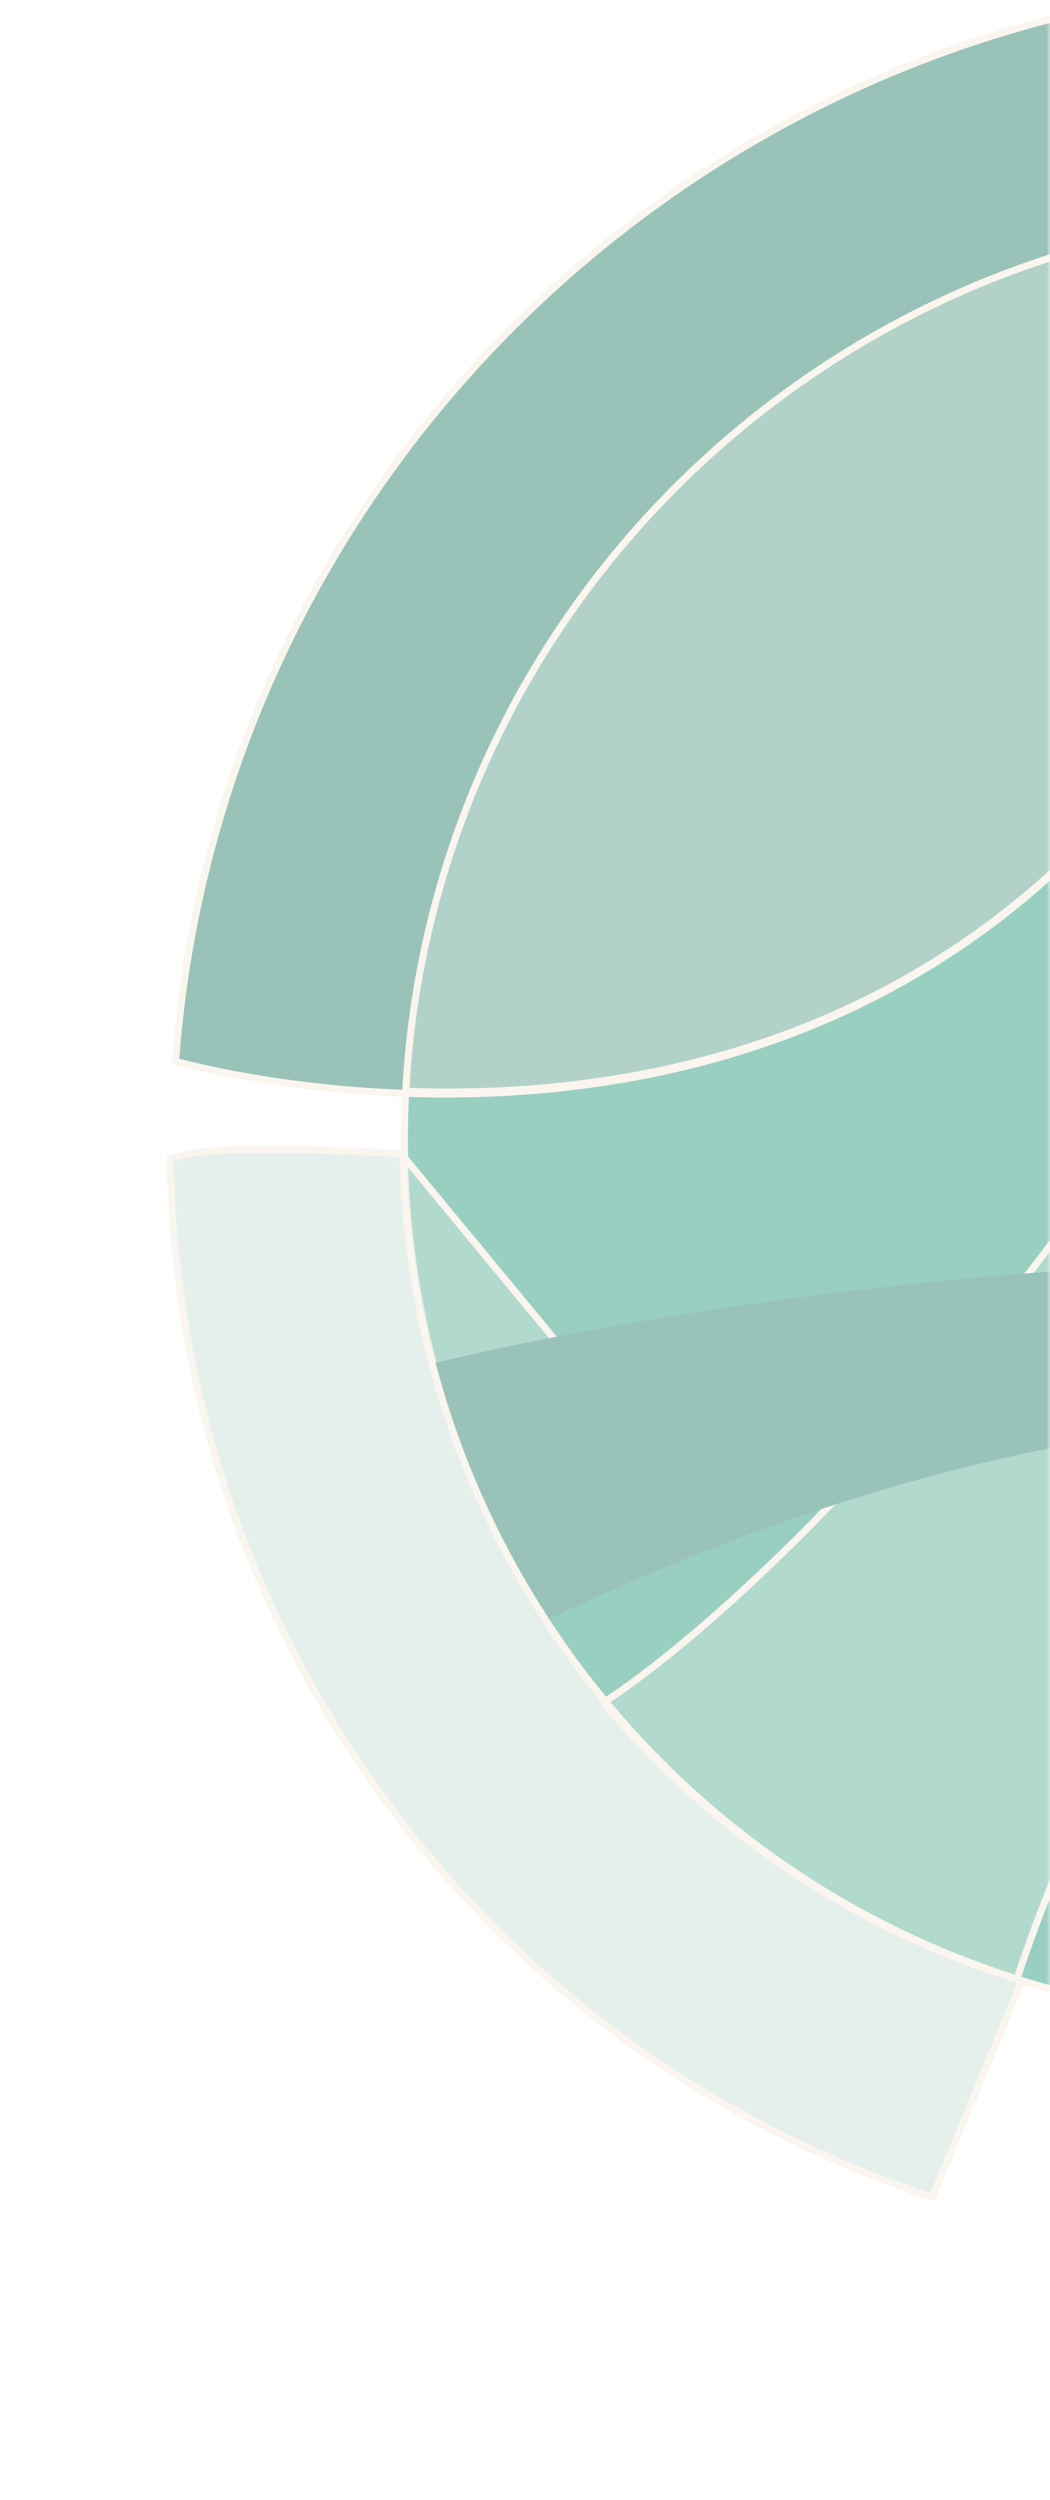
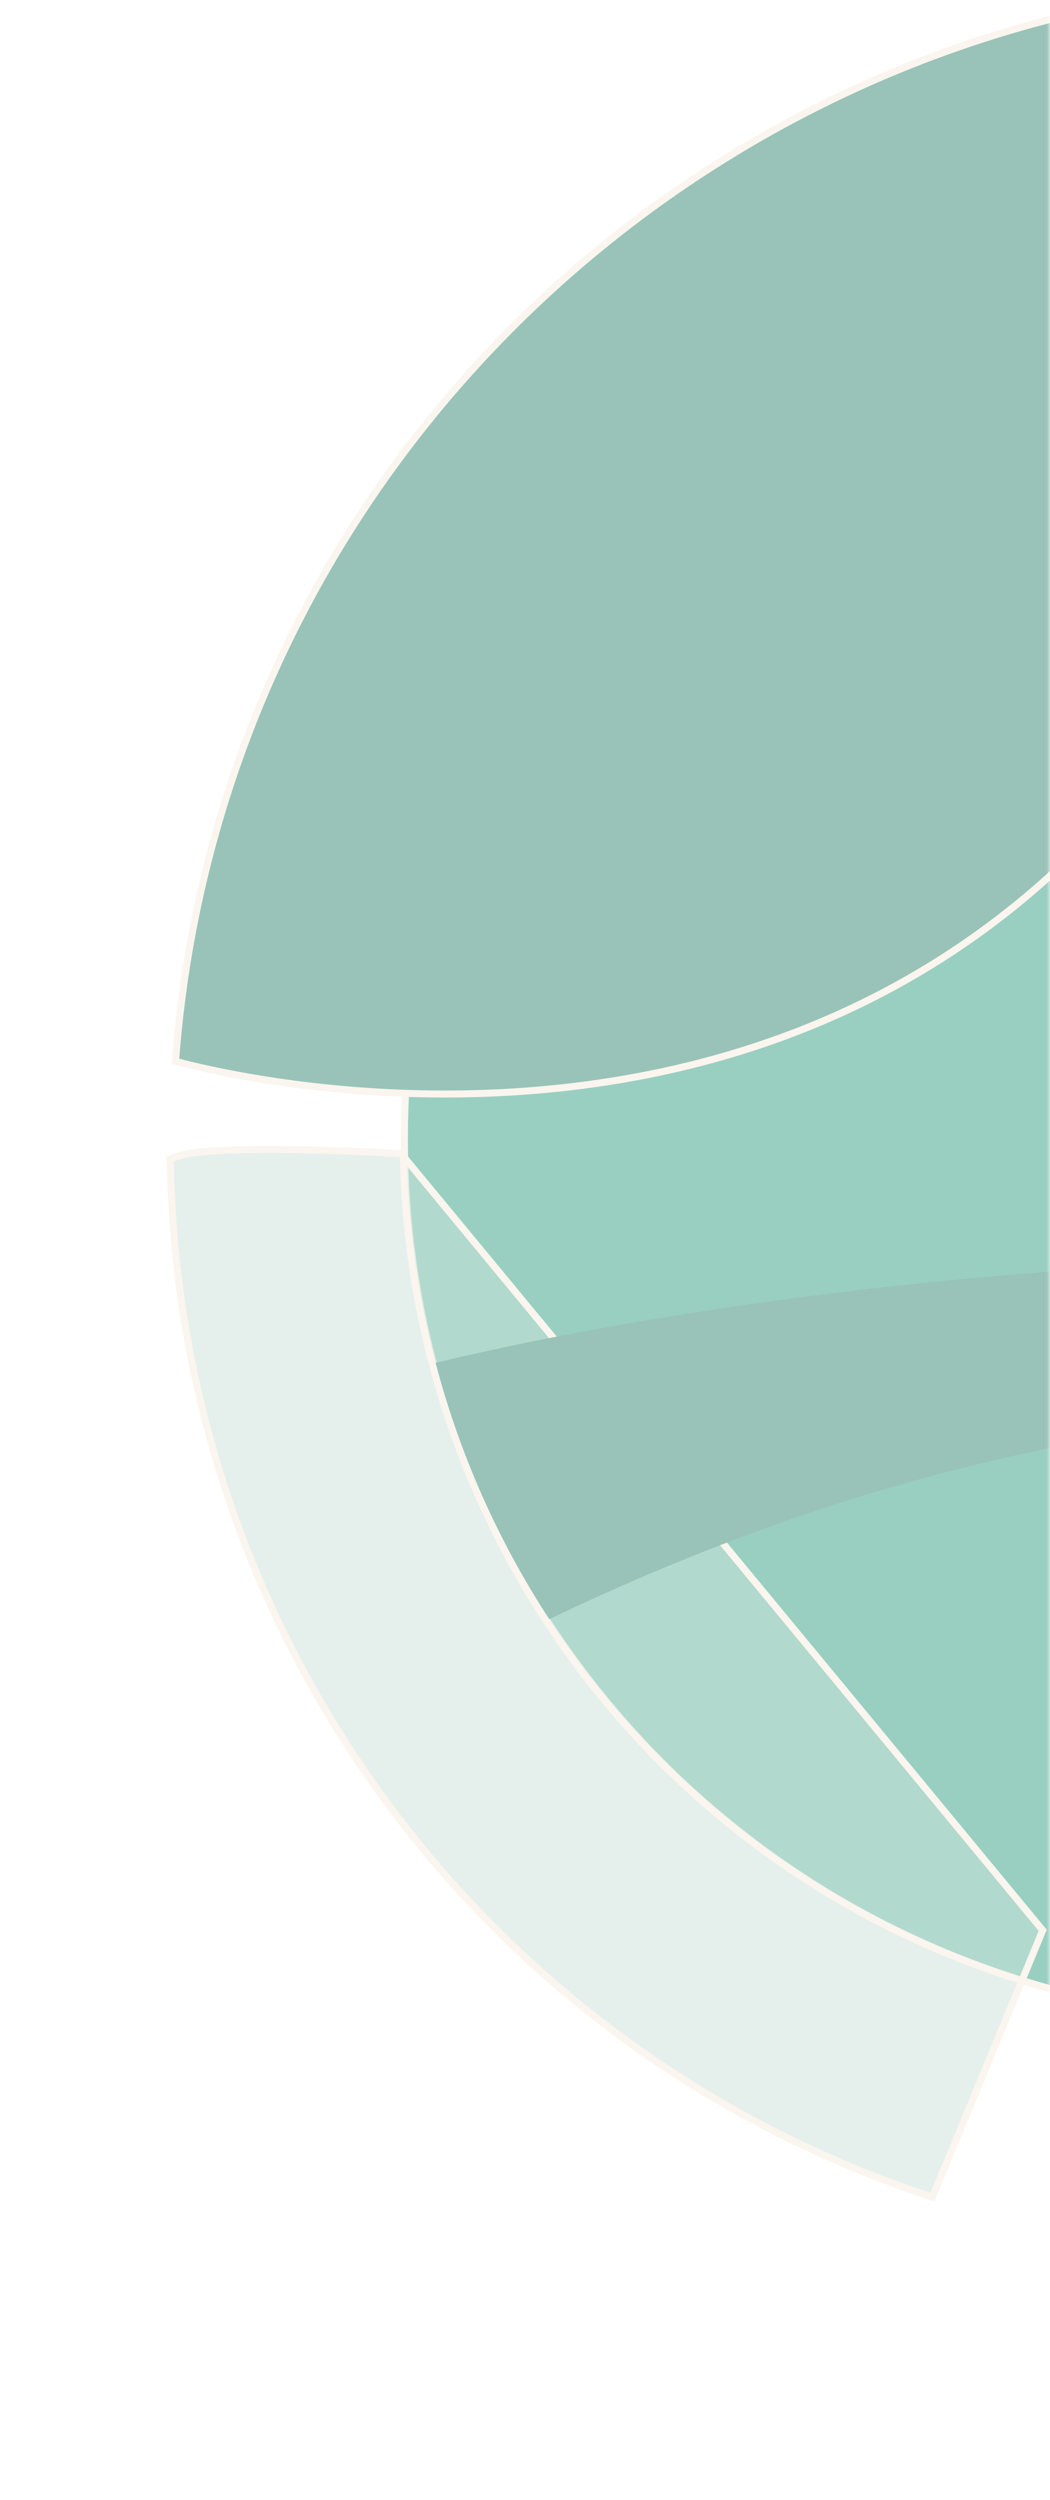
<svg xmlns="http://www.w3.org/2000/svg" width="150" height="357" viewBox="0 0 150 357" fill="none">
  <mask id="mask0_10736_3185" style="mask-type:alpha" maskUnits="userSpaceOnUse" x="0" y="0" width="150" height="357">
    <rect width="150" height="357" fill="#D9D9D9" />
  </mask>
  <g mask="url(#mask0_10736_3185)">
    <g opacity="0.4">
      <path d="M87.189 79.475L296.978 226.634C305.638 212.98 311.913 197.547 315.091 180.817C328.449 110.487 282.109 43.946 211.587 32.194C163.399 24.164 116.394 43.798 87.189 79.475Z" fill="#008864" />
      <path d="M319.659 246.843L289.322 217.618L160.566 262.124L152.249 318.555C153.908 318.884 155.574 319.197 157.255 319.477C177.372 322.83 197.323 322.333 216.343 318.545C223.167 316.8 230.211 314.924 237.315 312.929C275.578 299.927 308.441 273.231 328.801 237.825C324.026 240.844 319.659 246.843 319.659 246.843Z" fill="#7EB6A7" fill-opacity="0.5" stroke="#F2E6D4" stroke-miterlimit="10" />
      <path d="M163.387 286.952C233.807 298.687 301.723 251.177 315.084 180.837C328.445 110.496 282.19 43.961 211.771 32.226C141.352 20.491 73.435 68.001 60.074 138.341C46.713 208.682 92.968 275.217 163.387 286.952Z" fill="#008864" stroke="#F2E6D4" stroke-miterlimit="10" />
      <path d="M27.515 132.965C26.332 139.195 25.534 145.4 25.08 151.56C37.222 154.84 184.349 190.5 202.299 -2.042C119.707 -7.812 43.296 49.883 27.515 132.965Z" fill="#00694D" stroke="#F2E6D4" stroke-miterlimit="10" />
      <path d="M24.33 165.584C24.329 165.584 24.329 165.584 24.329 165.584C25.334 232.974 68.715 292.55 133.203 313.748L148.957 275.651L57.323 164.763C57.323 164.763 27.962 162.903 24.33 165.584Z" fill="#7EB6A7" fill-opacity="0.5" stroke="#F2E6D4" stroke-miterlimit="10" />
-       <path d="M61.873 194.613C61.873 194.613 65.387 204.752 71.117 219.222C87.537 252.054 118.009 277.196 156.384 285.786C181.368 177.402 61.873 194.613 61.873 194.613Z" fill="#008864" />
-       <path d="M197.633 30.728C132.524 26.904 72.551 72.661 60.079 138.324C58.963 144.198 58.272 150.045 57.967 155.837C101.668 157.428 175.429 142.599 197.633 30.728Z" fill="#7EB6A7" fill-opacity="0.5" stroke="#F2E6D4" stroke-miterlimit="10" />
-       <path d="M86.246 243.123C101.317 261.22 121.537 275.177 145.268 282.642C167.273 215.485 266.486 55.851 266.56 55.484C256.336 47.851 244.826 41.695 232.289 37.365C231.767 37.552 231.476 37.666 231.476 37.666C161.621 189.992 95.794 236.904 86.246 243.123Z" fill="#7EB6A7" fill-opacity="0.5" stroke="#F2E6D4" stroke-miterlimit="10" />
      <path d="M78.021 231.439C186.622 179.075 268.825 208.398 299.125 223.41C305.861 212.027 310.968 199.482 314.086 186.049C183.17 169.711 91.151 187.604 61.847 194.704C65.272 207.837 70.762 220.224 78.021 231.439Z" fill="#00694D" />
      <path d="M57.625 164.814C58.65 224.653 101.731 276.677 163.245 286.928C164.619 287.157 165.991 287.356 167.362 287.54C167.365 287.48 167.369 287.423 167.371 287.364" stroke="#F2E6D4" stroke-miterlimit="10" />
    </g>
  </g>
</svg>